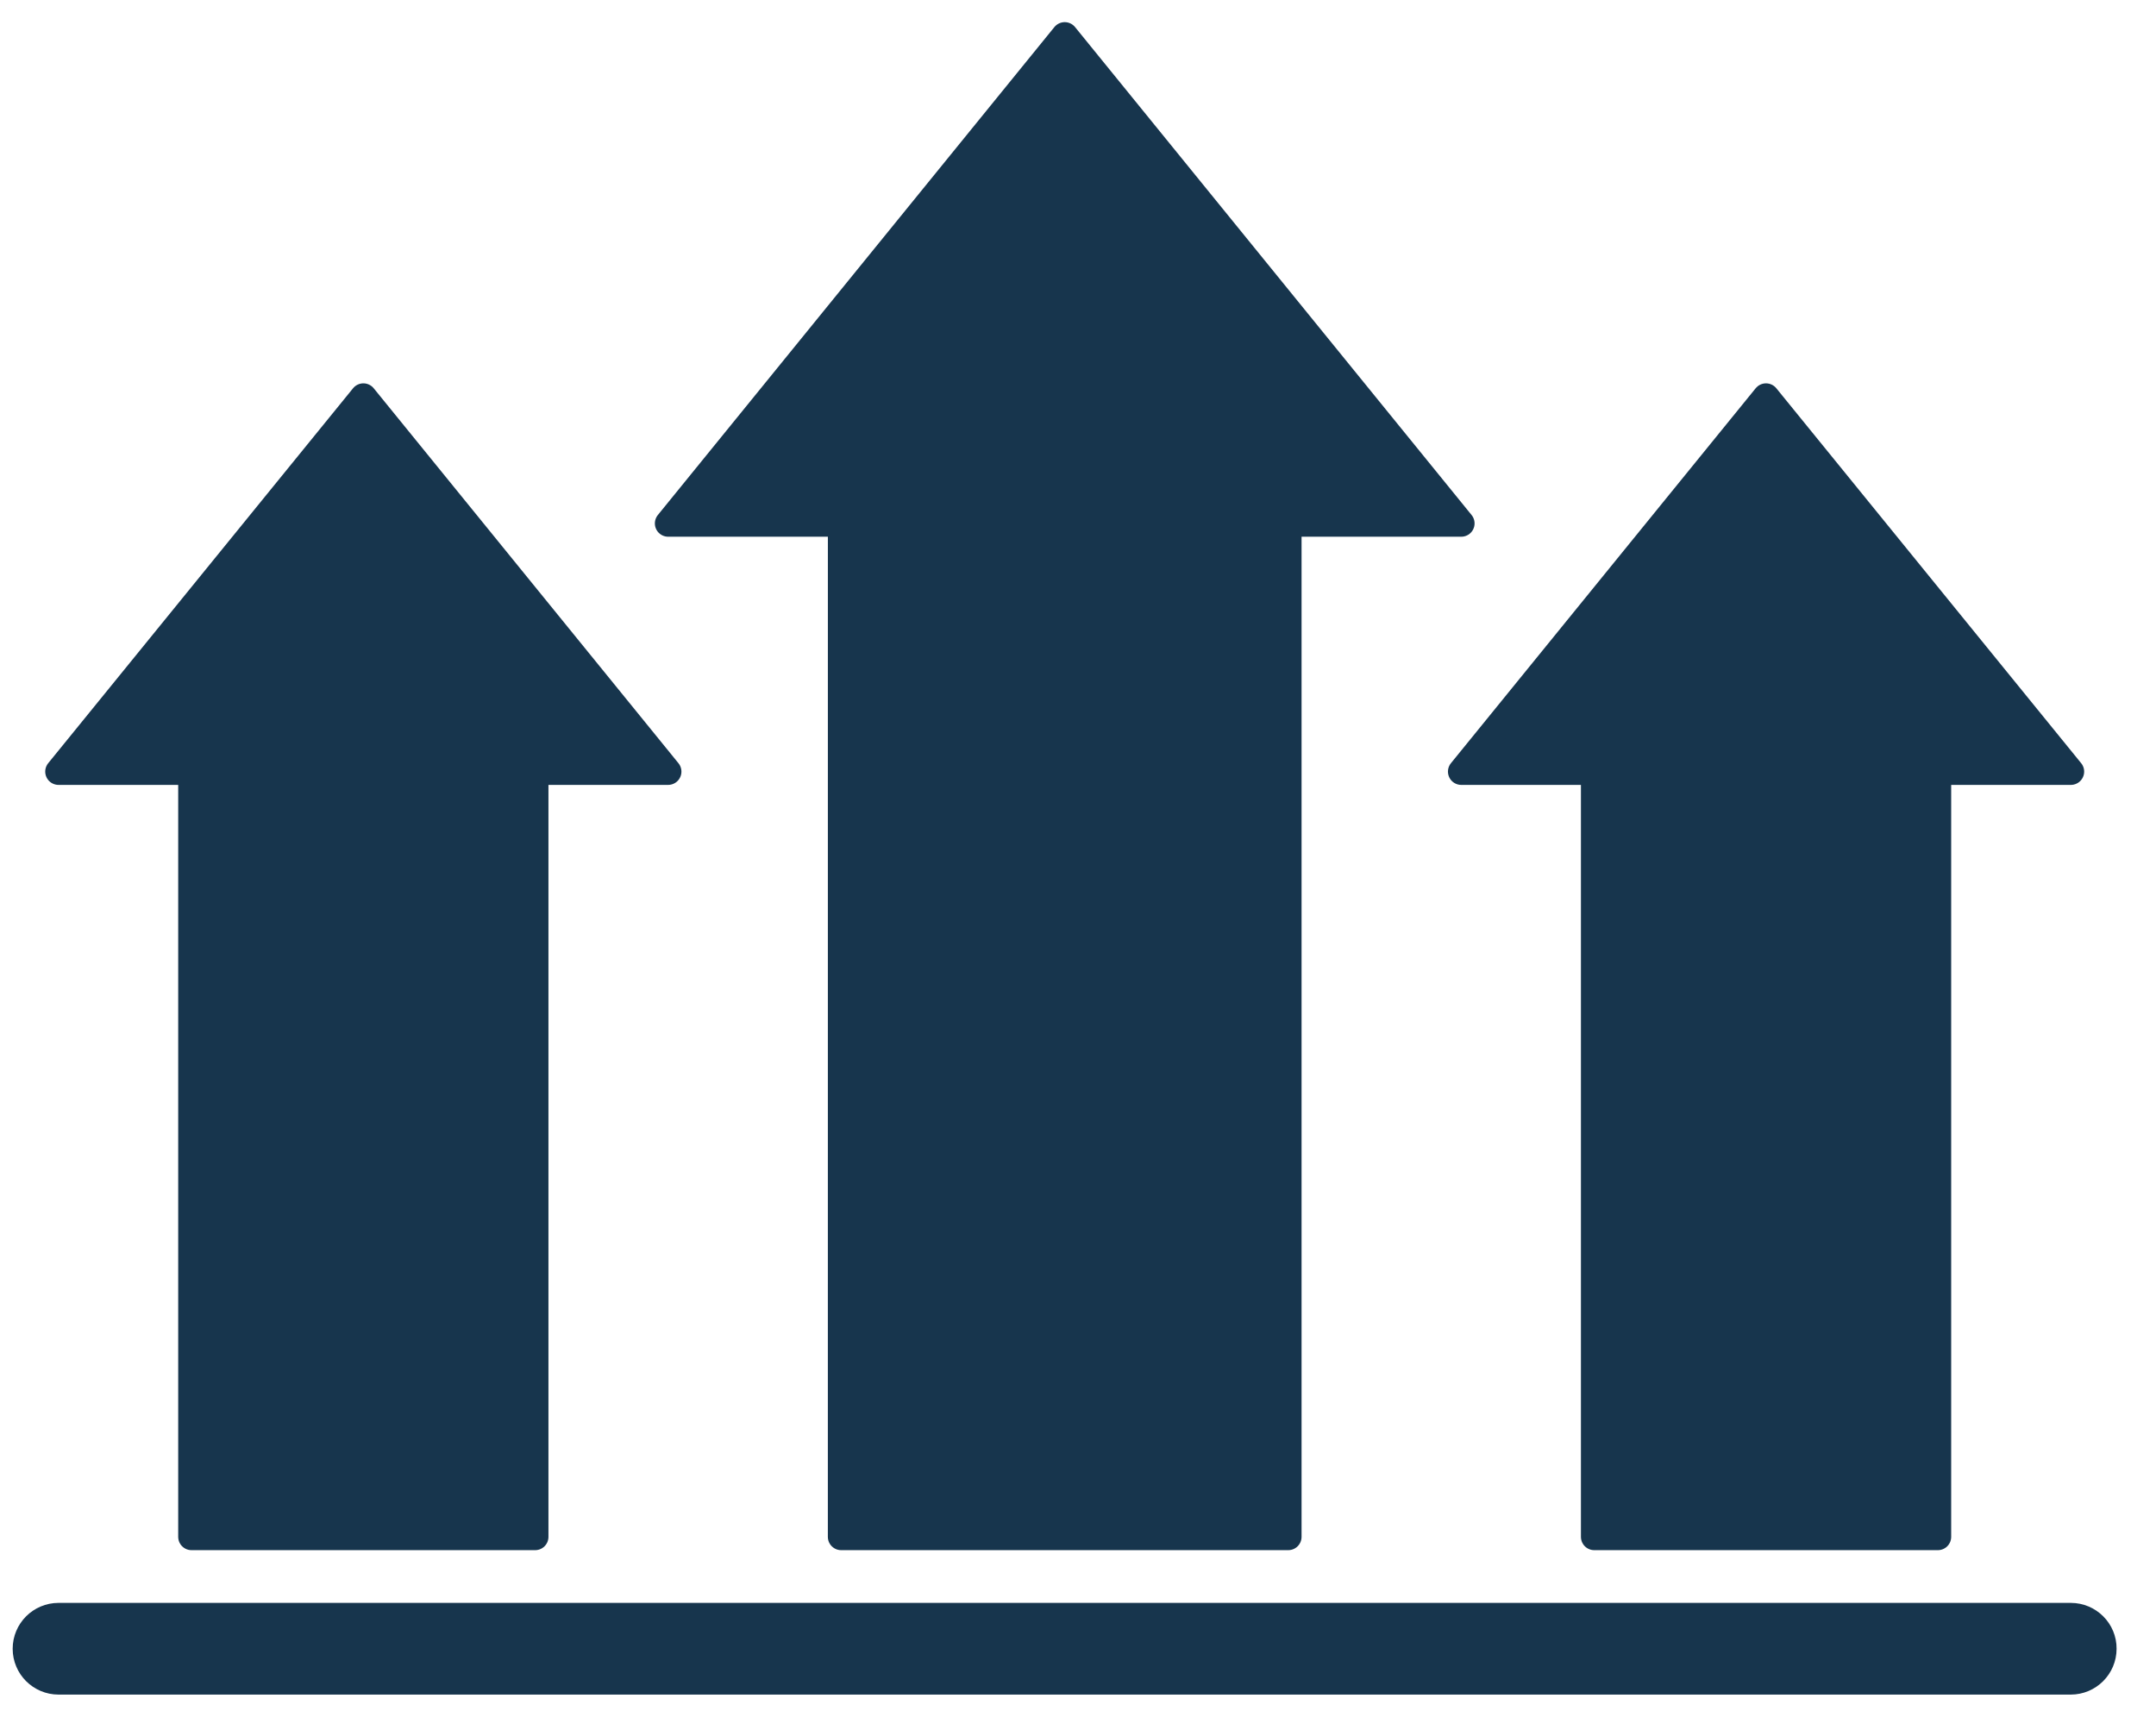
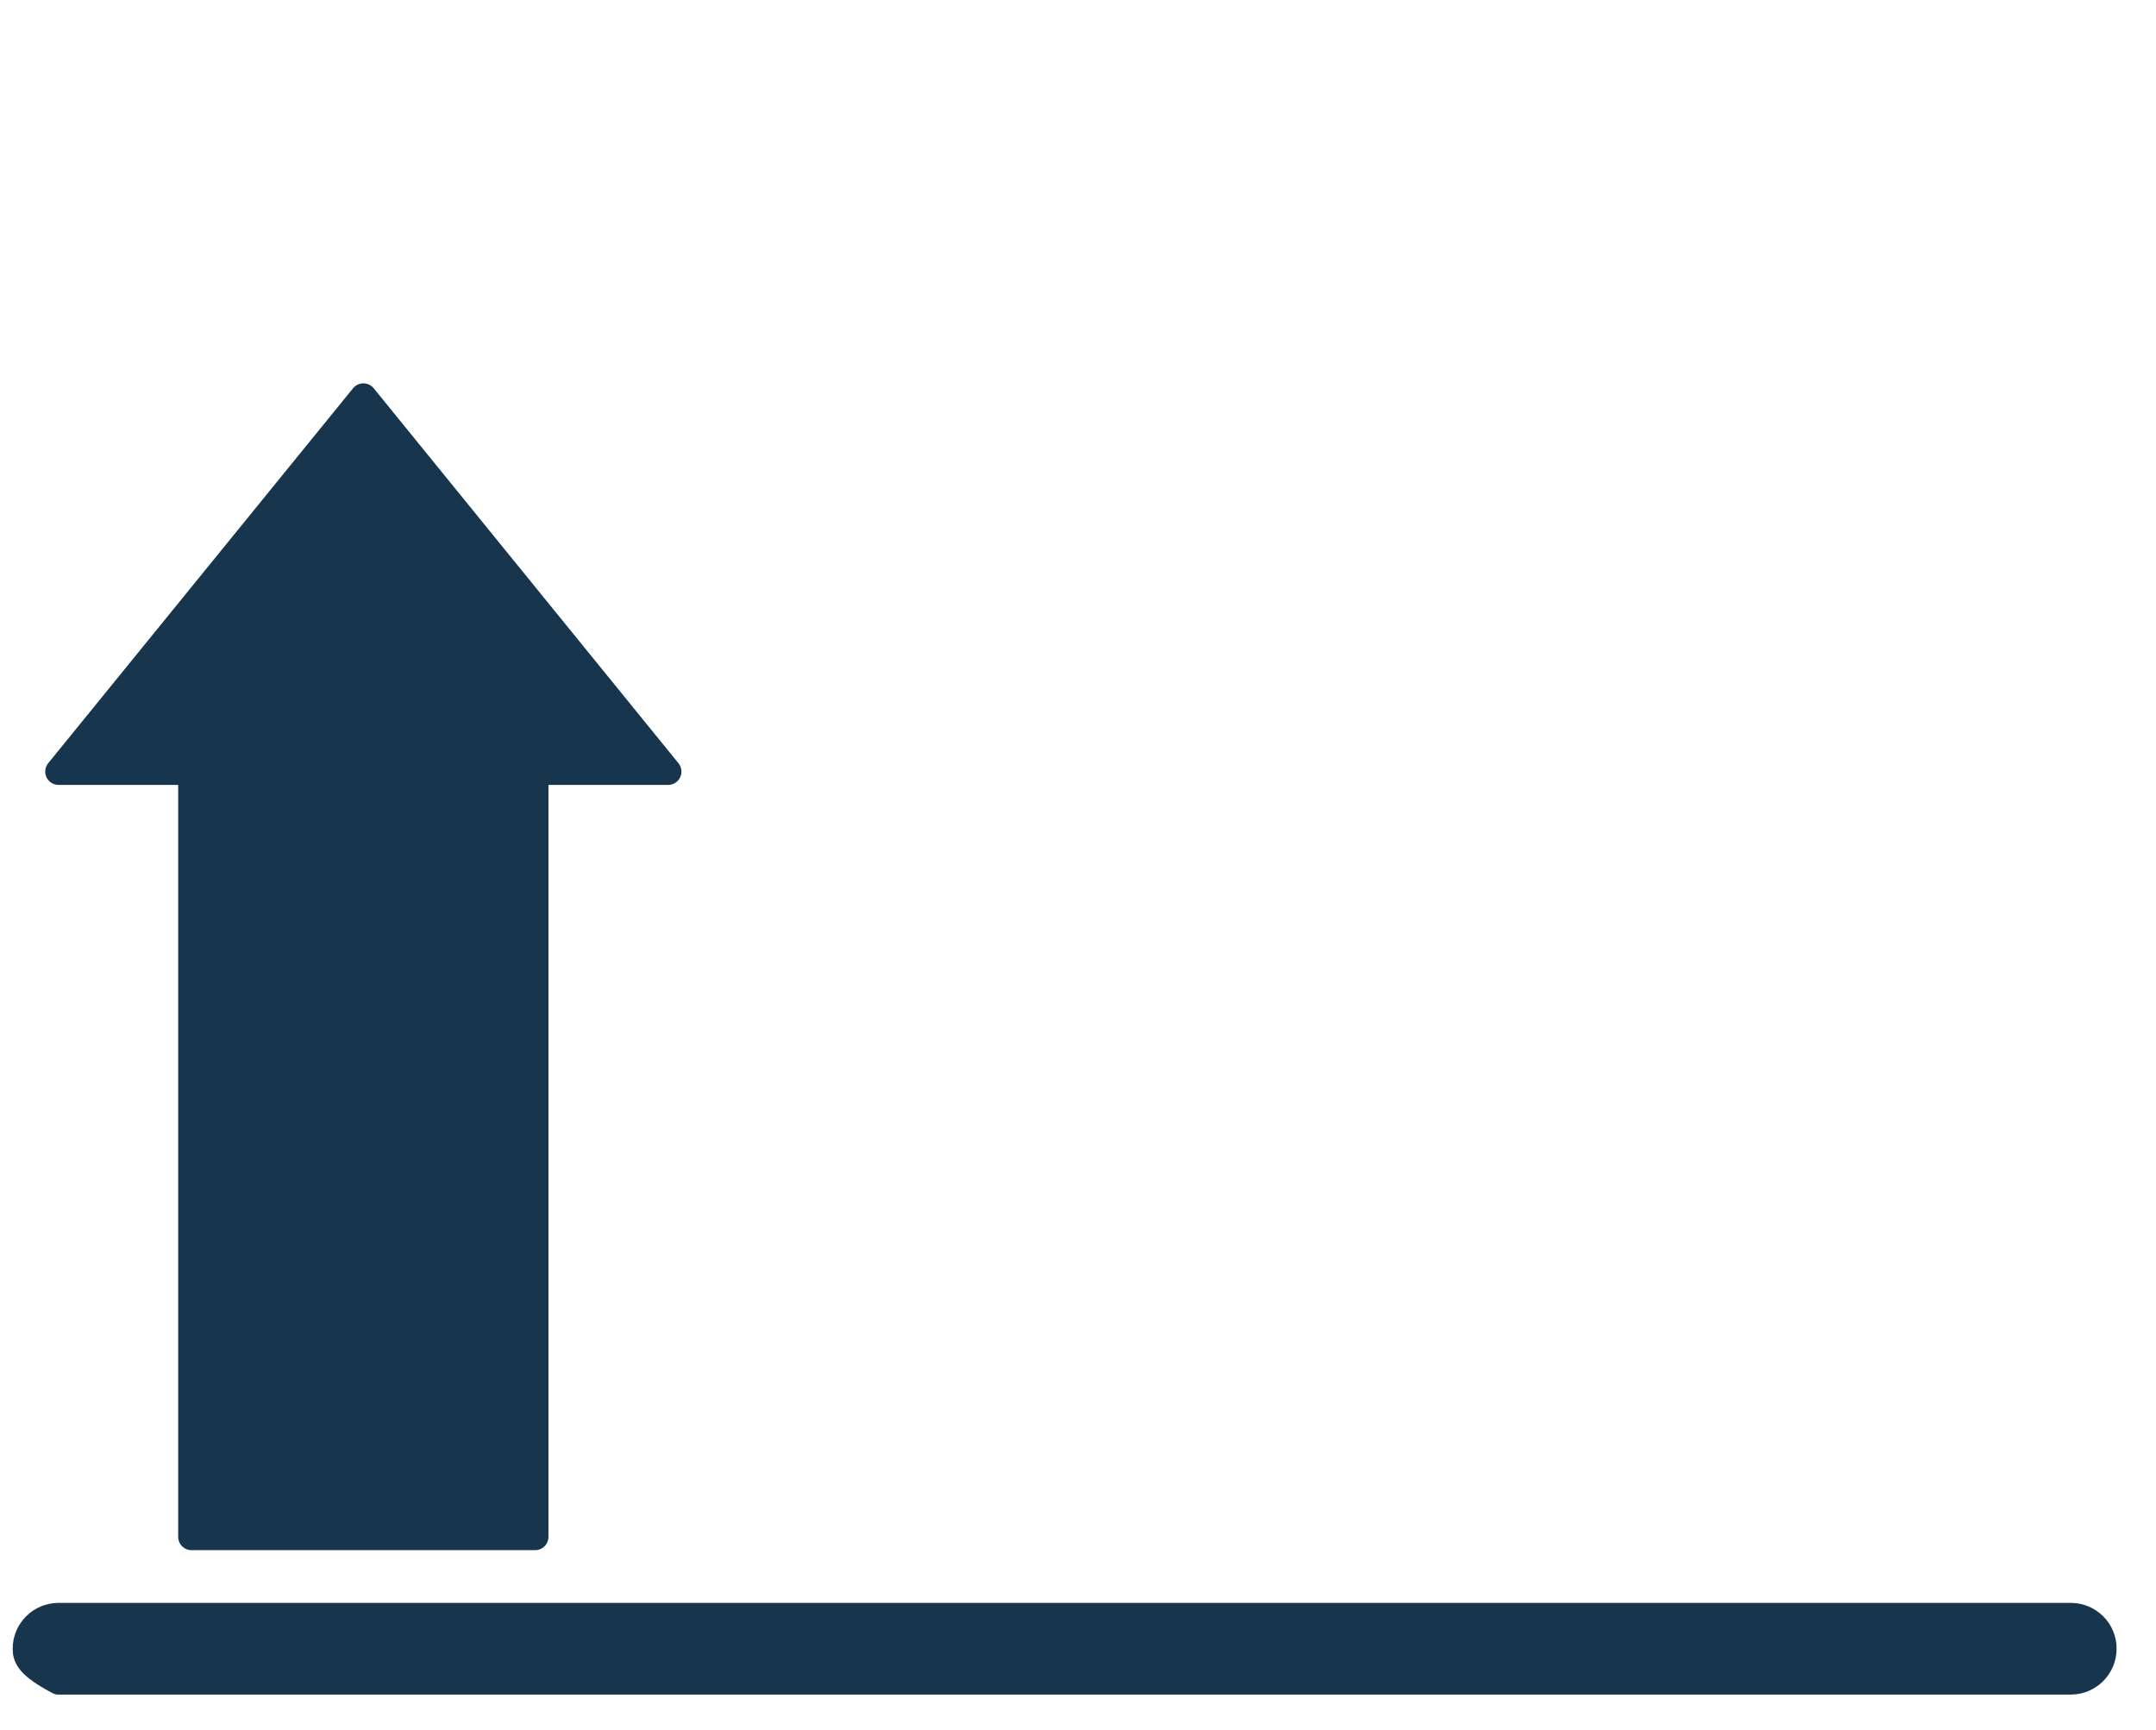
<svg xmlns="http://www.w3.org/2000/svg" width="81px" height="65px" viewBox="0 0 81 65" version="1.1">
  <g stroke="none" stroke-width="1" fill="none" fill-rule="evenodd" stroke-linejoin="round">
    <g id="growth" transform="translate(1.476, 1.332)" fill="#17354d" fill-rule="nonzero" stroke="#17354d">
-       <polygon points="30.126 56.406 46.923 56.406 46.923 18.332 53.423 18.332 38.525 0 23.627 18.332 30.127 18.332" />
      <polygon points="5.719 56.406 18.629 56.406 18.629 27.656 23.625 27.656 12.176 13.57 0.723 27.656 5.719 27.656" />
-       <polygon points="58.419 27.656 58.419 56.406 71.329 56.406 71.329 27.656 76.325 27.656 64.872 13.57 53.423 27.656" />
-       <path d="M76.325,59.387 C76.662,59.387 76.969,59.525 77.19,59.747 C77.411,59.969 77.547,60.276 77.543,60.61 C77.543,60.947 77.406,61.253 77.185,61.474 C76.964,61.695 76.658,61.832 76.321,61.832 L76.321,61.832 L0.723,61.832 C0.386,61.832 0.08,61.695 -0.142,61.474 C-0.363,61.253 -0.5,60.947 -0.5,60.61 C-0.5,60.273 -0.363,59.967 -0.142,59.745 C0.08,59.524 0.386,59.387 0.723,59.387 L0.723,59.387 Z" />
+       <path d="M76.325,59.387 C76.662,59.387 76.969,59.525 77.19,59.747 C77.411,59.969 77.547,60.276 77.543,60.61 C77.543,60.947 77.406,61.253 77.185,61.474 C76.964,61.695 76.658,61.832 76.321,61.832 L76.321,61.832 L0.723,61.832 C-0.363,61.253 -0.5,60.947 -0.5,60.61 C-0.5,60.273 -0.363,59.967 -0.142,59.745 C0.08,59.524 0.386,59.387 0.723,59.387 L0.723,59.387 Z" />
    </g>
  </g>
</svg>